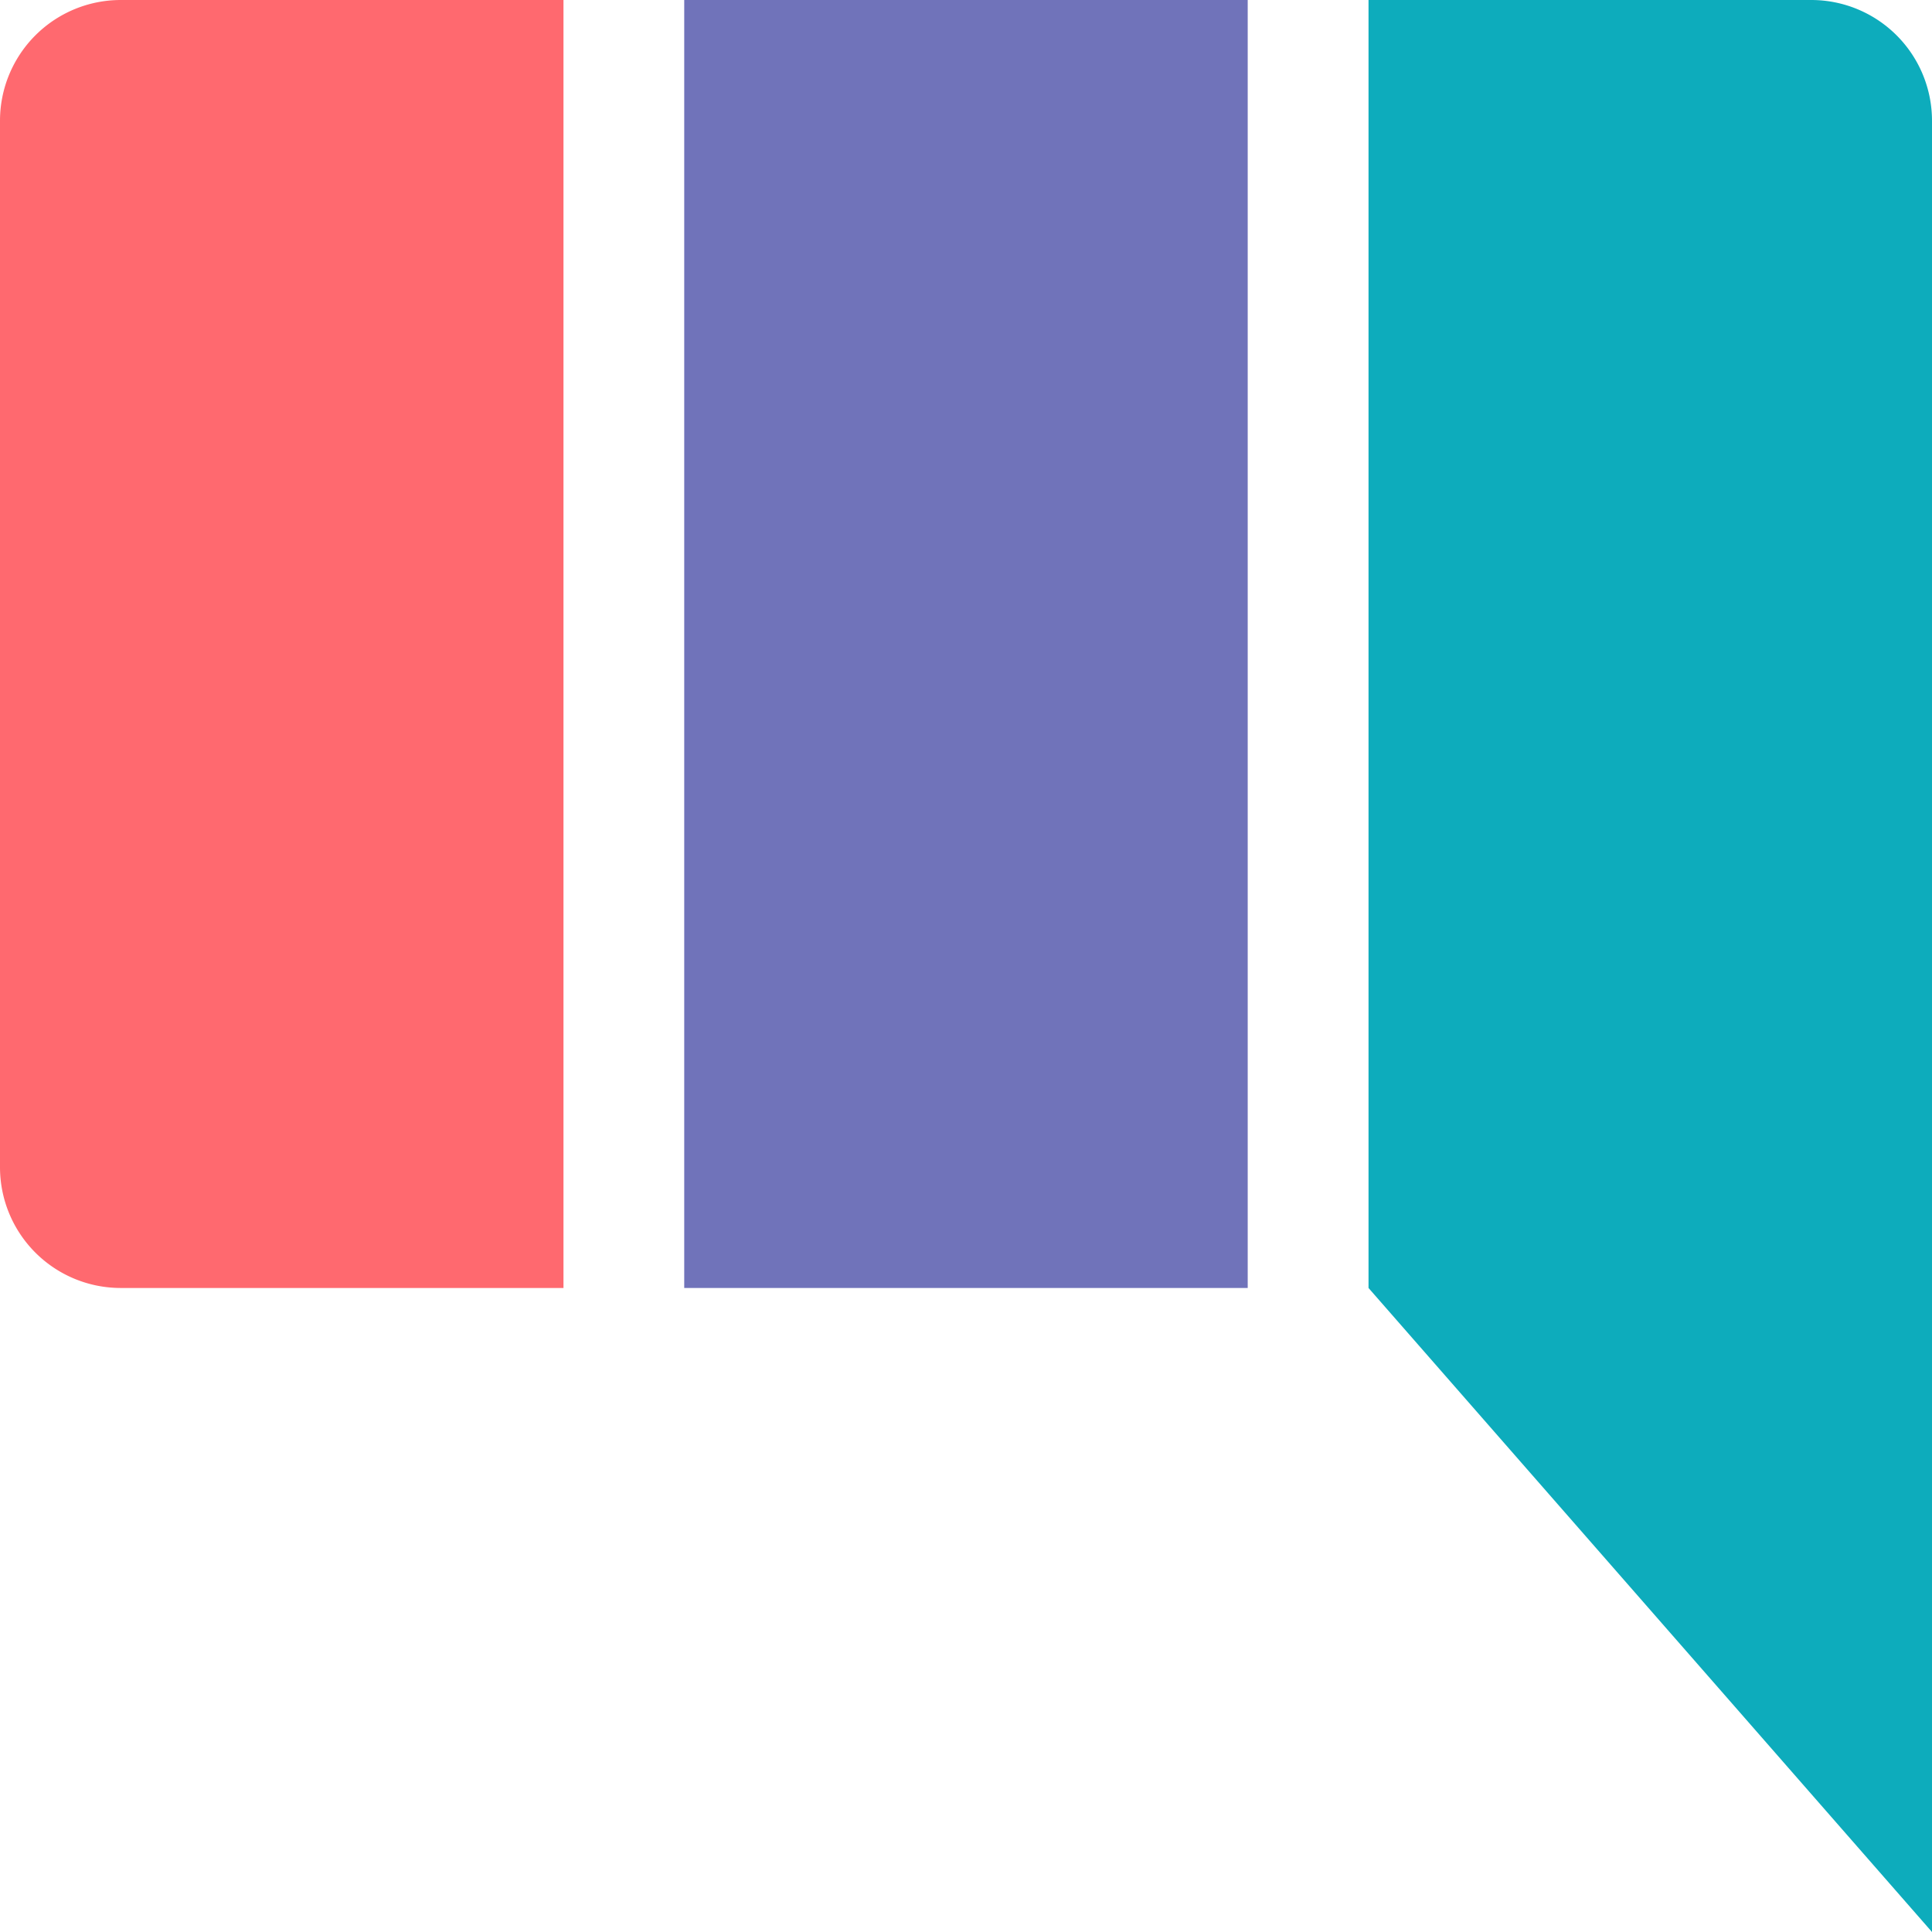
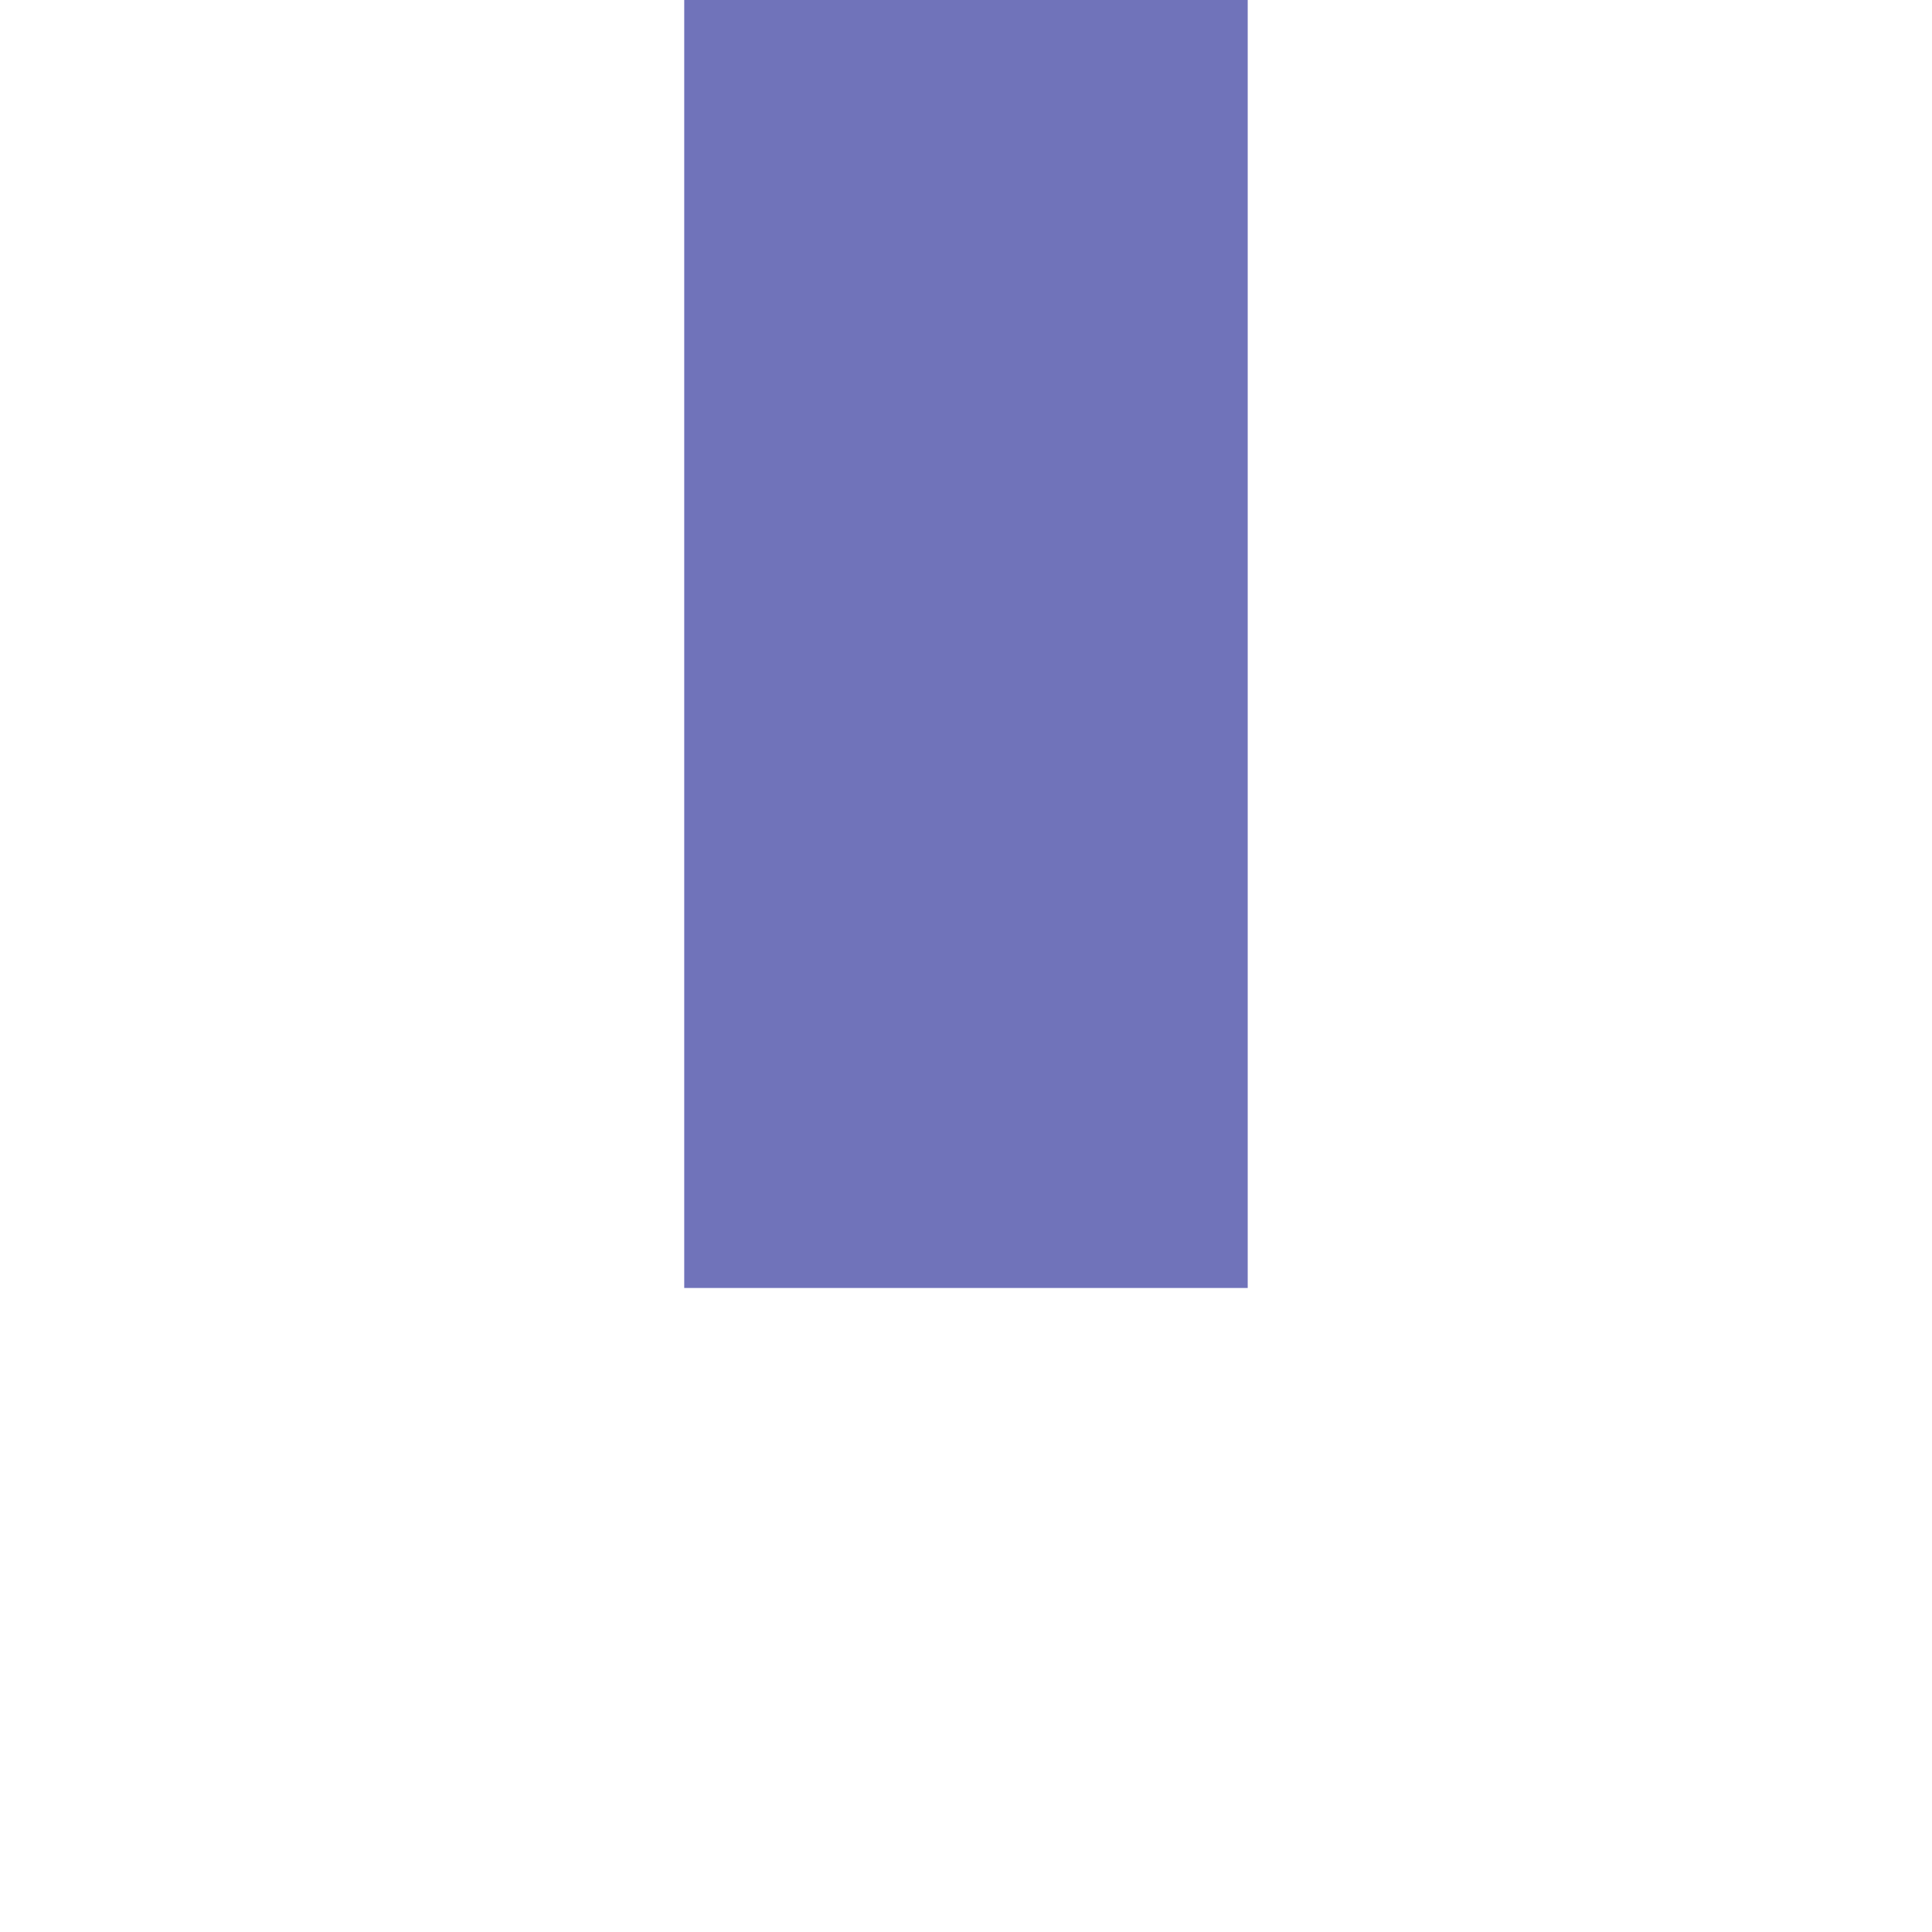
<svg xmlns="http://www.w3.org/2000/svg" width="32" height="32" viewBox="0 0 32 32">
  <g id="Group_6" data-name="Group 6" transform="translate(-543.339 -371.514)">
-     <path id="Path_1" data-name="Path 1" d="M566.006,371.514v21.333l9.333,10.667v-30a2,2,0,0,0-2-2Z" fill="#0dacbc" />
-     <path id="Rectangle_1" data-name="Rectangle 1" d="M2,0H9.333a0,0,0,0,1,0,0V21.333a0,0,0,0,1,0,0H2a2,2,0,0,1-2-2V2A2,2,0,0,1,2,0Z" transform="translate(543.339 371.514)" fill="#ff696f" />
    <rect id="Rectangle_2" data-name="Rectangle 2" width="9.333" height="21.333" transform="translate(554.672 371.514)" fill="#7073ba" />
  </g>
</svg>